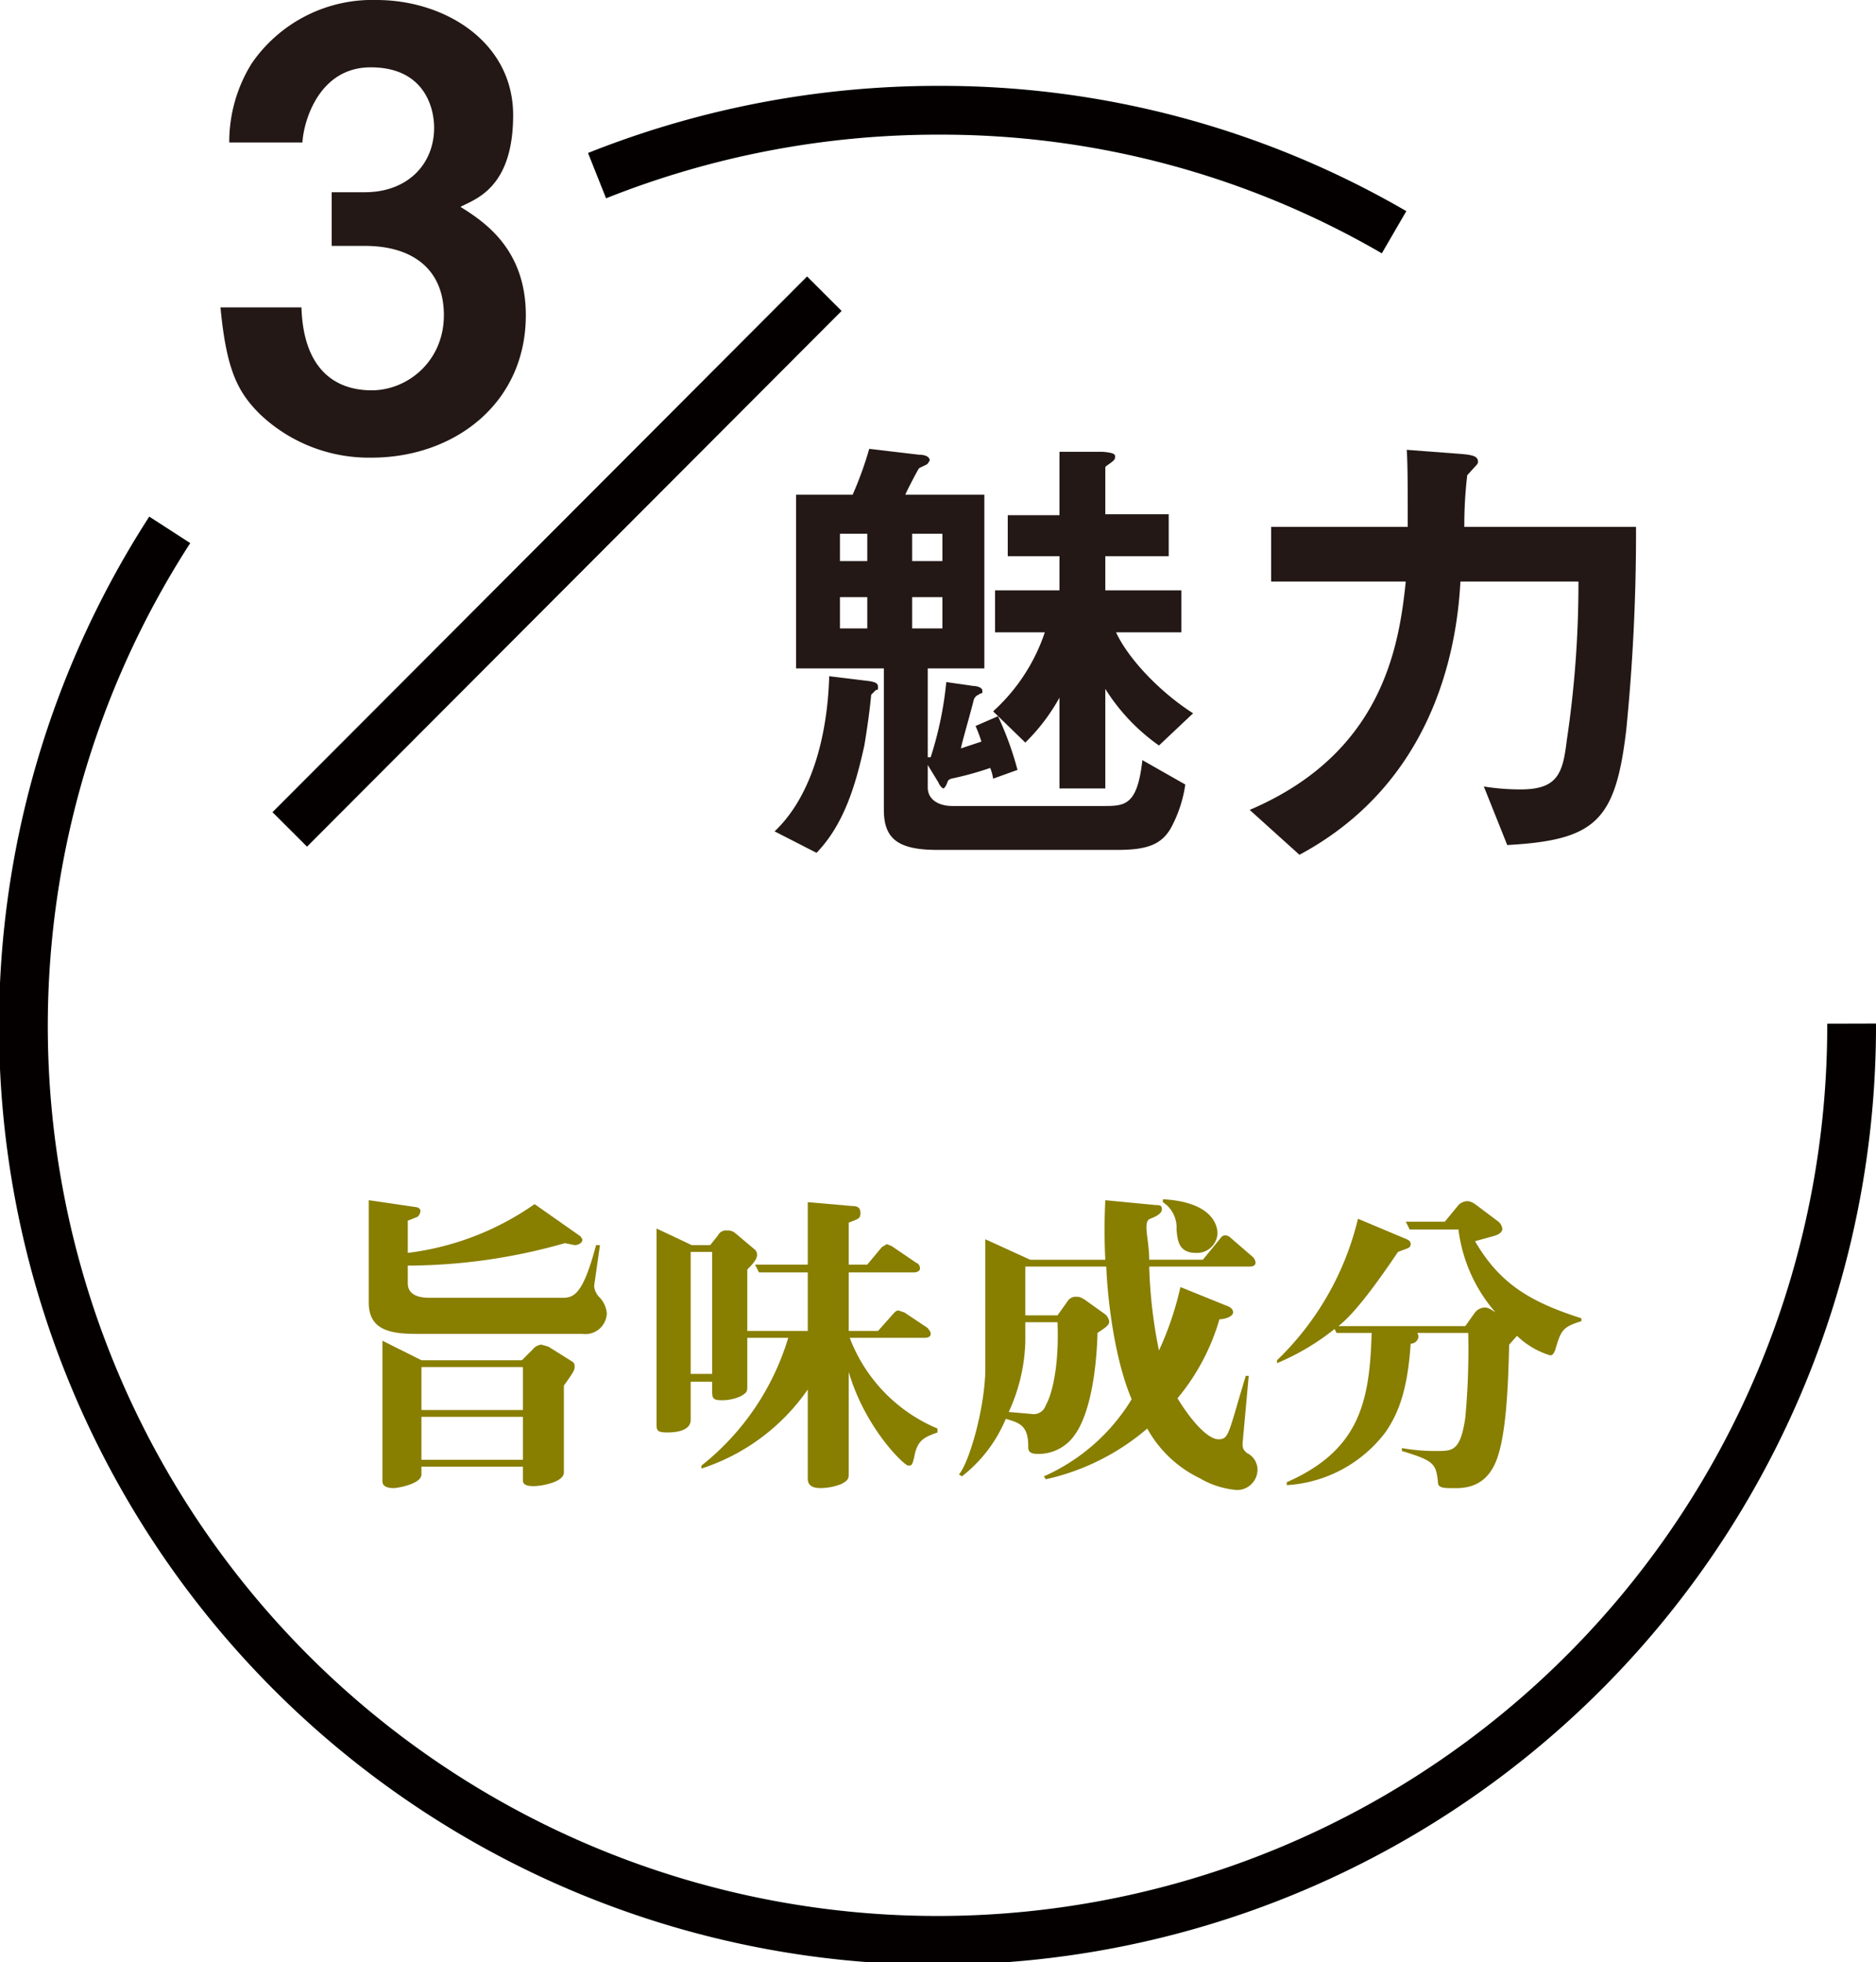
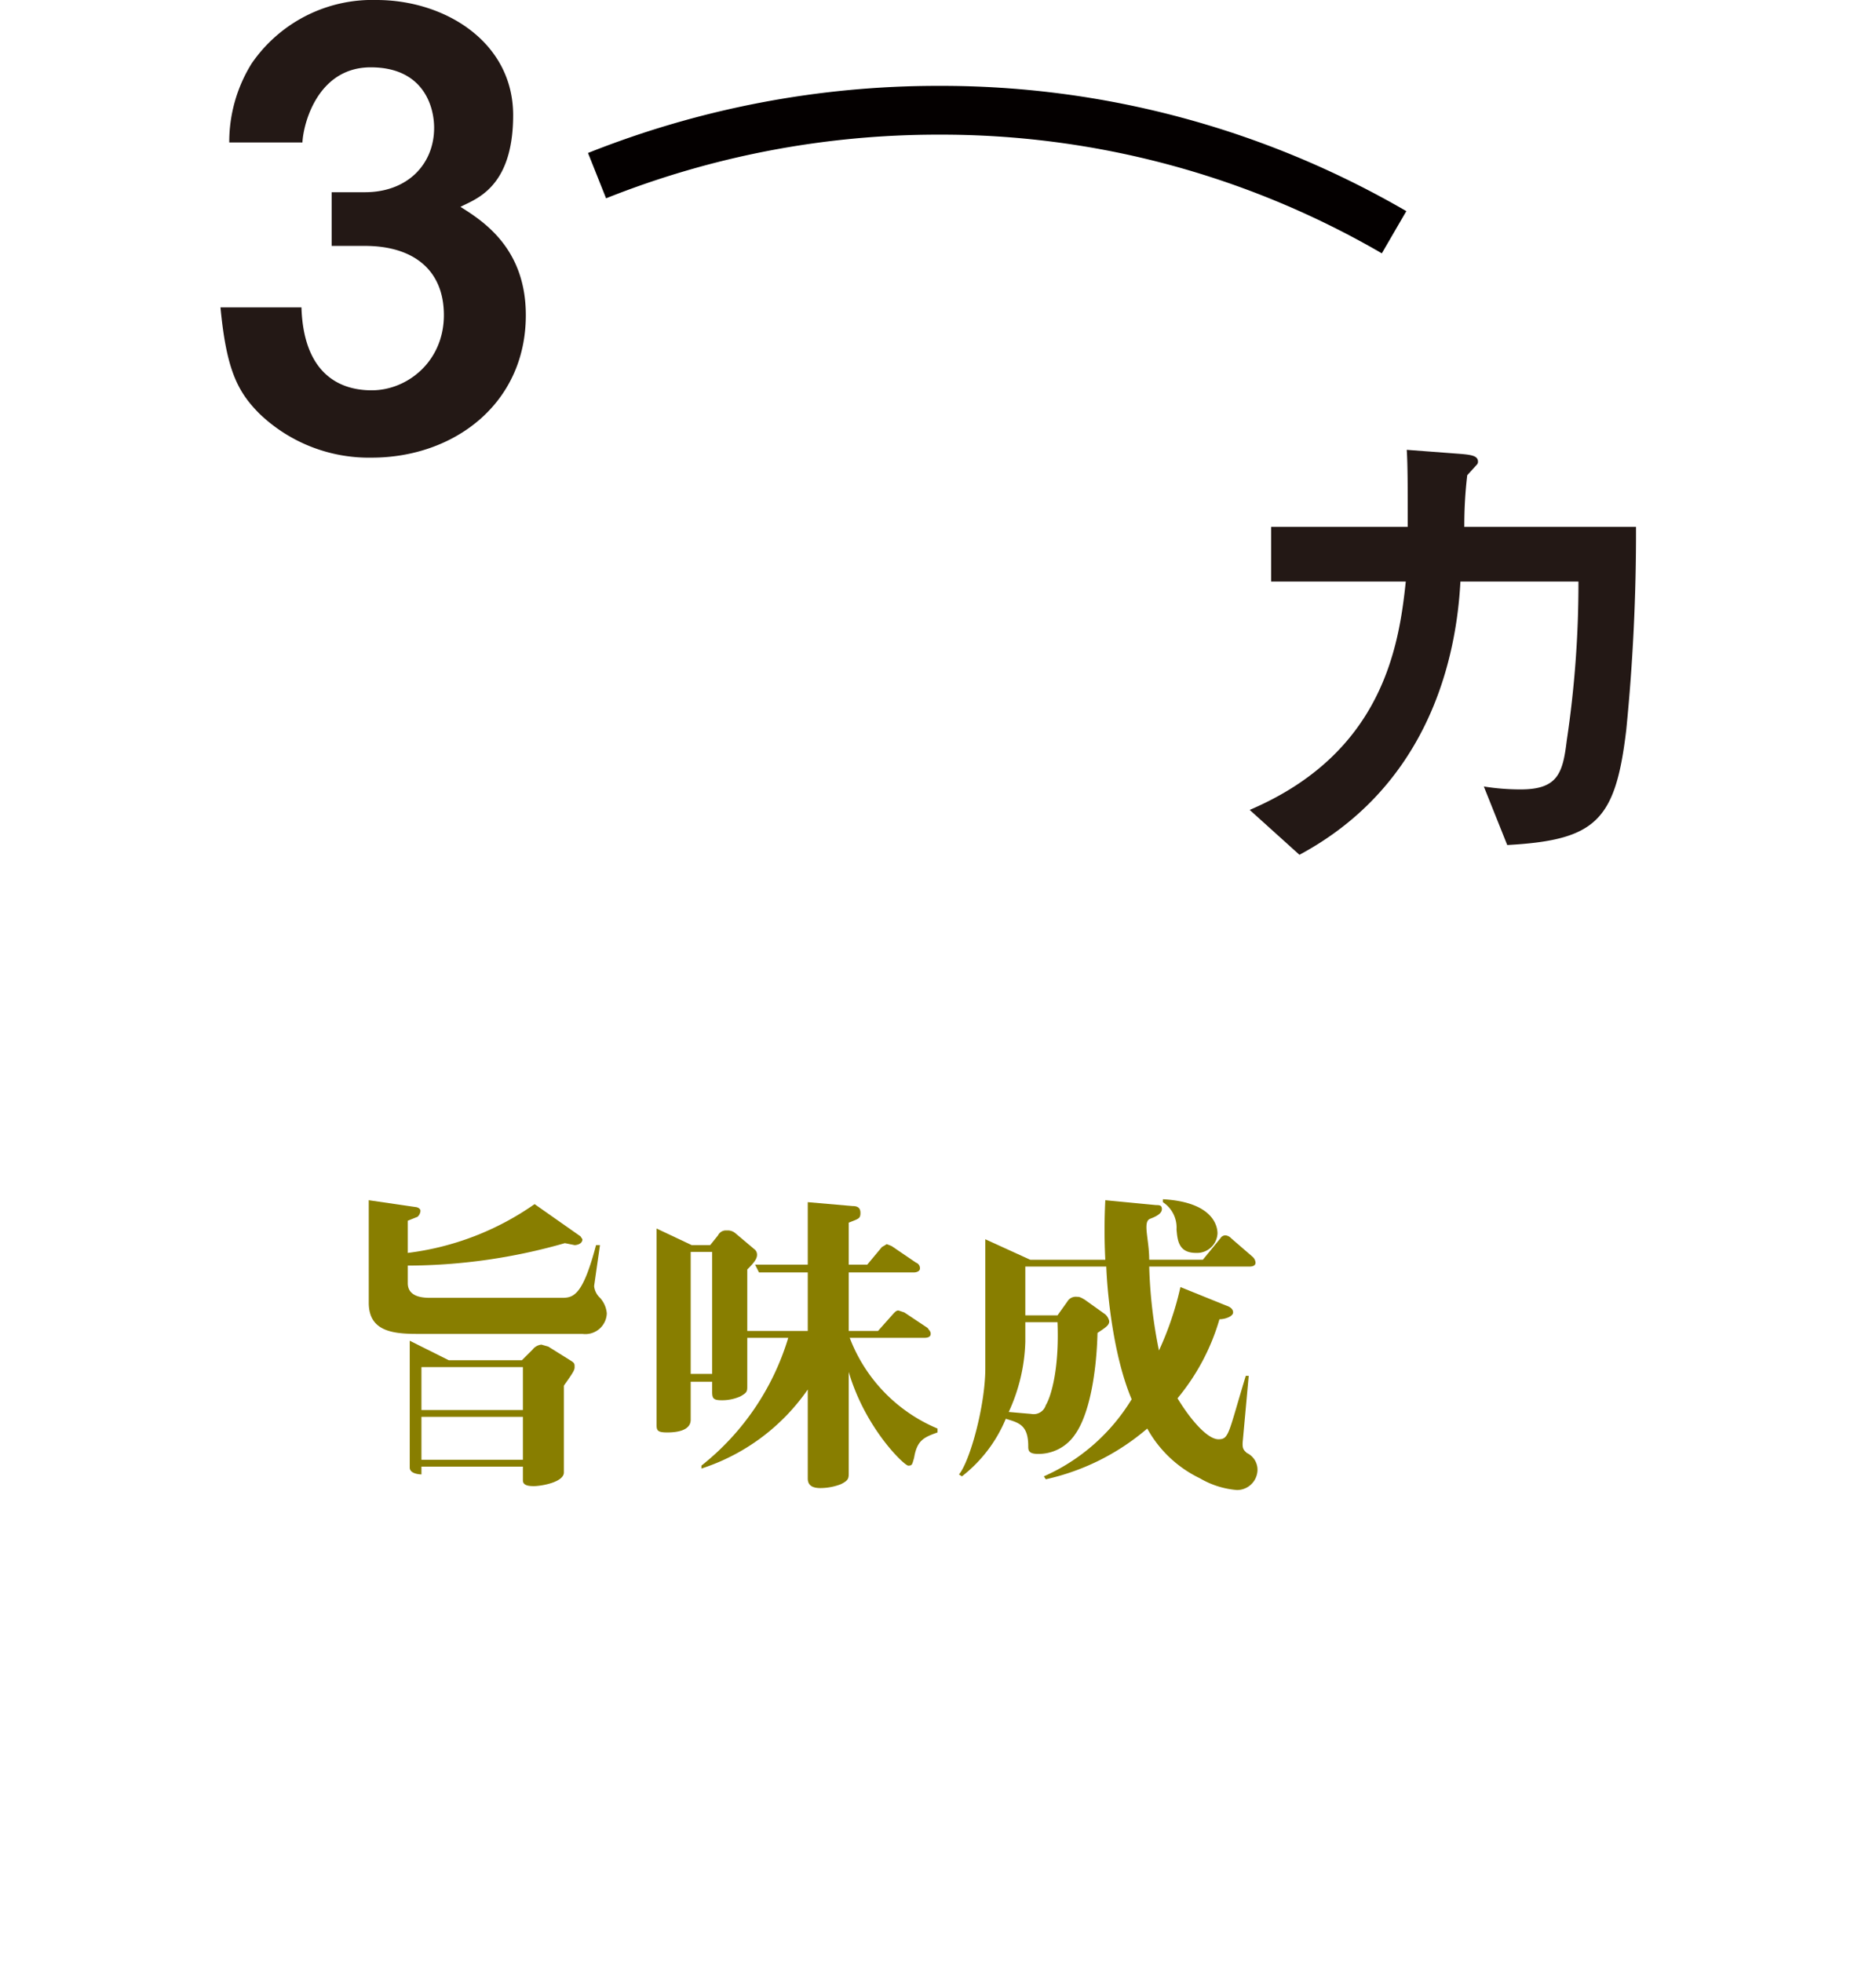
<svg xmlns="http://www.w3.org/2000/svg" viewBox="0 0 192.3 201.1">
  <defs>
    <style>.cls-1{fill:#231815;}.cls-2{fill:#887e00;}.cls-3{fill:none;stroke:#040000;stroke-miterlimit:10;stroke-width:5px;}</style>
  </defs>
  <g id="レイヤー_2" data-name="レイヤー 2">
    <g id="レイヤー_1-2" data-name="レイヤー 1">
      <path class="cls-1" d="M38.1,46.9a16.2,16.2,0,0,1-11.5-4.5c-2.3-2.3-3.4-4.6-4-10.9h8.3c.2,6.4,3.5,8.5,7.2,8.5s7.4-3,7.4-7.7-3.2-7.1-8.1-7.1H34V19.7h3.4c4.4,0,7.1-2.9,7.1-6.6,0-2.2-1.1-6.2-6.5-6.2s-6.9,5.7-7,7.7H23.5a15.2,15.2,0,0,1,2.3-8.1A15,15,0,0,1,38.6,0c7,0,14,4.3,14,11.8s-3.9,8.6-5.4,9.4c2.4,1.5,6.7,4.3,6.7,11.1C53.9,41.4,46.5,46.9,38.1,46.9Z" />
-       <path class="cls-1" d="M89.8,70.7l-.5.5c-.1,1.1-.3,2.8-.7,5.2-.9,4.1-2.1,8.1-4.9,11l-4.3-2.2c3.6-3.4,5.4-9.3,5.6-15.9l4.1.5c.6.1.9.2.9.6S89.9,70.7,89.8,70.7ZM120,84.9c-1,1.7-2.5,2.2-5.5,2.2H96.1c-4,0-5.5-1.1-5.5-4.1V68.5h-9V50.7h5.8A36.7,36.7,0,0,0,89.1,46l5.1.6c.4,0,1.1.1,1.1.6l-.2.3c0,.1-.8.4-.9.5s-1.3,2.4-1.4,2.7h8.1V68.5H95.1v9.1h.3A36.6,36.6,0,0,0,97,69.9l2.8.4c.2,0,.9.1.9.5s0,.1-.4.4a.8.8,0,0,0-.5.6c-.6,2.3-1.2,4.3-1.3,4.9l2.1-.7a15,15,0,0,0-.6-1.6l2.3-1a33,33,0,0,1,2,5.5l-2.5.9a4.5,4.5,0,0,0-.3-1.1,32.6,32.6,0,0,1-4,1.1c-.2.1-.3.1-.4.4s-.3.6-.4.6-.4-.3-.5-.6l-1.1-1.8v2.3c0,1.3,1.2,1.9,2.5,1.9h15.7c2.1,0,3.3-.2,3.8-4.7l4.4,2.5A13.3,13.3,0,0,1,120,84.9ZM88.9,54.7H86.1v2.8h2.8Zm0,6.5H86.1v3.2h2.8Zm7.7-6.5H93.5v2.8h3.1Zm0,6.5H93.5v3.2h3.1Zm22.2,15.2a20.2,20.2,0,0,1-5.5-5.8V80.8h-4.7V71.5a20,20,0,0,1-3.5,4.6l-3.3-3.2a19.1,19.1,0,0,0,5.3-8.1H102V60.5h6.6V57h-5.3V52.8h5.3V46.3H113c1.3.1,1.3.3,1.3.5s0,.3-.4.6-.6.4-.6.5v4.8h6.5V57h-6.5v3.5h7.8v4.3h-6.7c1.3,2.8,4.6,6.2,7.9,8.3Z" />
      <path class="cls-1" d="M166.7,74.8c-1.1,9.3-3.1,11.3-12.2,11.8l-2.4-6a23.4,23.4,0,0,0,3.8.3c3.8,0,4.3-1.7,4.7-5a108.7,108.7,0,0,0,1.2-16.3H149.7c-.5,9.5-4.2,21.4-16.5,28L128.1,83c13.6-5.8,15.3-16.7,16-23.4H130.3V54h14c0-4.2,0-6.3-.1-7.9l5.3.4c1.3.1,2,.2,2,.8a.4.4,0,0,1-.1.3l-1,1.1a43.3,43.3,0,0,0-.3,5.3h17.6A203.4,203.4,0,0,1,166.7,74.8Z" />
-       <path class="cls-2" d="M59.7,136.7h-17c-2.7,0-4.9-.4-4.9-3.2V123l4.8.7c.1,0,.5.1.5.4a.9.9,0,0,1-.3.6l-1,.4v3.3a28.8,28.8,0,0,0,13-5l4.7,3.3.2.3c0,.5-.6.6-.8.6l-1-.2a58.9,58.9,0,0,1-16.1,2.3v1.8c0,1.2,1.1,1.5,2.2,1.5H57.7c1.2,0,2.1-.5,3.4-5.4h.4l-.6,4.2a1.9,1.9,0,0,0,.6,1.2,2.7,2.7,0,0,1,.7,1.6A2.2,2.2,0,0,1,59.7,136.7ZM57.8,142v8.9c0,1-2.3,1.4-3.1,1.4s-1.1-.2-1.1-.6v-1.4H43.2v.8c0,1-2.5,1.4-2.8,1.4s-1.2,0-1.2-.7V137.4l4,2H53.5l1.1-1.1a1.3,1.3,0,0,1,.9-.5l.7.2,2.4,1.5c.3.2.3.3.3.6S58.8,140.6,57.8,142Zm-4.2-1.9H43.2v4.4H53.6Zm0,5.1H43.2v4.4H53.6Z" />
+       <path class="cls-2" d="M59.7,136.7h-17c-2.7,0-4.9-.4-4.9-3.2V123l4.8.7c.1,0,.5.1.5.4a.9.9,0,0,1-.3.6l-1,.4v3.3a28.8,28.8,0,0,0,13-5l4.7,3.3.2.3c0,.5-.6.6-.8.6l-1-.2a58.9,58.9,0,0,1-16.1,2.3v1.8c0,1.2,1.1,1.5,2.2,1.5H57.7c1.2,0,2.1-.5,3.4-5.4h.4l-.6,4.2a1.9,1.9,0,0,0,.6,1.2,2.7,2.7,0,0,1,.7,1.6A2.2,2.2,0,0,1,59.7,136.7ZM57.8,142v8.9c0,1-2.3,1.4-3.1,1.4s-1.1-.2-1.1-.6v-1.4H43.2v.8s-1.2,0-1.2-.7V137.4l4,2H53.5l1.1-1.1a1.3,1.3,0,0,1,.9-.5l.7.2,2.4,1.5c.3.2.3.3.3.6S58.8,140.6,57.8,142Zm-4.2-1.9H43.2v4.4H53.6Zm0,5.1H43.2v4.4H53.6Z" />
      <path class="cls-2" d="M93.7,149.4c-.2.7-.2.8-.6.8s-4.4-3.8-6.1-9.6v10.3c0,.6,0,.8-.8,1.2a5.9,5.9,0,0,1-2.1.4c-1.1,0-1.3-.5-1.3-1v-9.1a21.2,21.2,0,0,1-10.9,8.1v-.3a26.4,26.4,0,0,0,8.9-13.1H76.6V142c0,.6,0,.7-.7,1.1a4.6,4.6,0,0,1-1.9.4c-.9,0-1-.2-1-.9v-1H70.8v3.9c0,1.1-1.4,1.3-2.4,1.3s-1.1-.2-1.1-.8V125.9l3.6,1.7h1.9l.8-1a.9.9,0,0,1,.9-.5,1.2,1.2,0,0,1,.9.3l1.9,1.6a.7.7,0,0,1,.3.6c0,.4-.3.8-1,1.5v6.3h6.2v-6h-5l-.4-.8h5.4v-6.4l4.6.4c.4,0,.8.1.8.7s-.2.6-1.2,1v4.3h1.9l1.5-1.8.5-.3.5.2,2.5,1.7a.6.6,0,0,1,.4.6c0,.3-.4.4-.6.4H87v6h3l1.6-1.8c.2-.2.3-.3.5-.3l.6.2,2.4,1.6c.1.2.3.3.3.6s-.3.4-.6.4H87.1a16.4,16.4,0,0,0,9,9.3v.4C94.7,147.3,94,147.6,93.7,149.4ZM73,128.3H70.8v12.5H73Z" />
      <path class="cls-2" d="M126.8,152.7a8.9,8.9,0,0,1-3.8-1.2,12.2,12.2,0,0,1-5.4-5.1,23.9,23.9,0,0,1-10.4,5.2l-.2-.3a20,20,0,0,0,9-7.9c-1.9-4.5-2.5-10.9-2.6-13.6h-8.3v5h3.3l1-1.4a1,1,0,0,1,1-.5c.2,0,.3,0,.8.3l2.1,1.5a1.3,1.3,0,0,1,.4.7c0,.4-.3.6-1.2,1.2-.1,4-.8,8.3-2.3,10.4a4.5,4.5,0,0,1-3.8,2c-1,0-1-.4-1-.8,0-2.2-1-2.4-2.3-2.8a14.5,14.5,0,0,1-4.5,5.9l-.3-.2c1.1-1.3,2.7-7,2.7-10.9V127l4.6,2.1h7.7a60.7,60.7,0,0,1,0-6.1l5.2.5c.3,0,.6,0,.6.4s-.4.7-1.2,1-.1,2.1-.1,4.2h5.5l1.8-2.2a.6.6,0,0,1,.5-.3.9.9,0,0,1,.6.3l2.2,1.9a.9.9,0,0,1,.3.6c0,.3-.3.4-.6.4H117.8a49.4,49.4,0,0,0,1,8.6,32.2,32.2,0,0,0,2.2-6.5l4.7,1.9c.3.1.7.3.7.7s-.8.7-1.4.7a22.4,22.4,0,0,1-4.3,8.1c1.4,2.3,3.1,4.2,4.2,4.2s1-.6,2.8-6.5h.3l-.6,6.6c-.1.9.1,1,.4,1.3a1.9,1.9,0,0,1,1.1,1.8A2.1,2.1,0,0,1,126.8,152.7Zm-21.7-17.2v2a18.3,18.3,0,0,1-1.7,7.2l2.3.2a1.3,1.3,0,0,0,1.5-.9c.5-.8,1.4-3.6,1.2-8.5Zm17.5-7.1c-1.8,0-1.9-1.3-2-2.4a3.1,3.1,0,0,0-1.4-2.8v-.3c5.4.3,5.6,3,5.6,3.5A2.1,2.1,0,0,1,122.6,128.4Z" />
-       <path class="cls-2" d="M159.4,138.4c-.1.2-.2.5-.5.5a8.5,8.5,0,0,1-3.4-2l-.8.9c-.1,3.3-.2,9.6-1.5,12.3s-3.7,2.4-4.7,2.4-1.1-.3-1.1-.6c-.2-1.9-.4-2.2-3.7-3.2v-.3a19.3,19.3,0,0,0,3.6.3c1.6,0,2.4,0,2.9-3.4a75.8,75.8,0,0,0,.3-8.7h-5.2c0,.1.1.2.1.4a.8.8,0,0,1-.8.7c-.3,4.6-1.2,7.1-2.6,9.1a13.7,13.7,0,0,1-10.1,5.4v-.3c7.5-3.3,8.5-8.3,8.7-15.3h-3.6l-.2-.4a24.8,24.8,0,0,1-5.9,3.5v-.3a29.7,29.7,0,0,0,8.3-14.5l5,2.1c.2.1.4.2.4.5s-.2.4-.5.5l-.8.3c-3.5,5.2-5.1,6.8-6.1,7.6h13l1-1.4a1.3,1.3,0,0,1,1-.5c.3,0,.5.1,1.1.5a15.9,15.9,0,0,1-3.8-8.5h-5l-.4-.8h4l1.4-1.7a1.3,1.3,0,0,1,1-.4,1.7,1.7,0,0,1,.7.3l2.4,1.8a1.2,1.2,0,0,1,.4.7c0,.5-.6.7-1,.8l-1.8.5c2.6,4.5,5.9,6.3,10.9,7.9v.3C160.1,136,160,136.4,159.4,138.4Z" />
      <path class="cls-3" d="M61.2,18a94.4,94.4,0,0,1,35-6.7,92.4,92.4,0,0,1,46.7,12.5" />
-       <path class="cls-3" d="M189.8,104.9A93.7,93.7,0,1,1,17.4,54.3" />
-       <line class="cls-3" x1="29.7" y1="85" x2="84.5" y2="30.1" />
    </g>
  </g>
</svg>